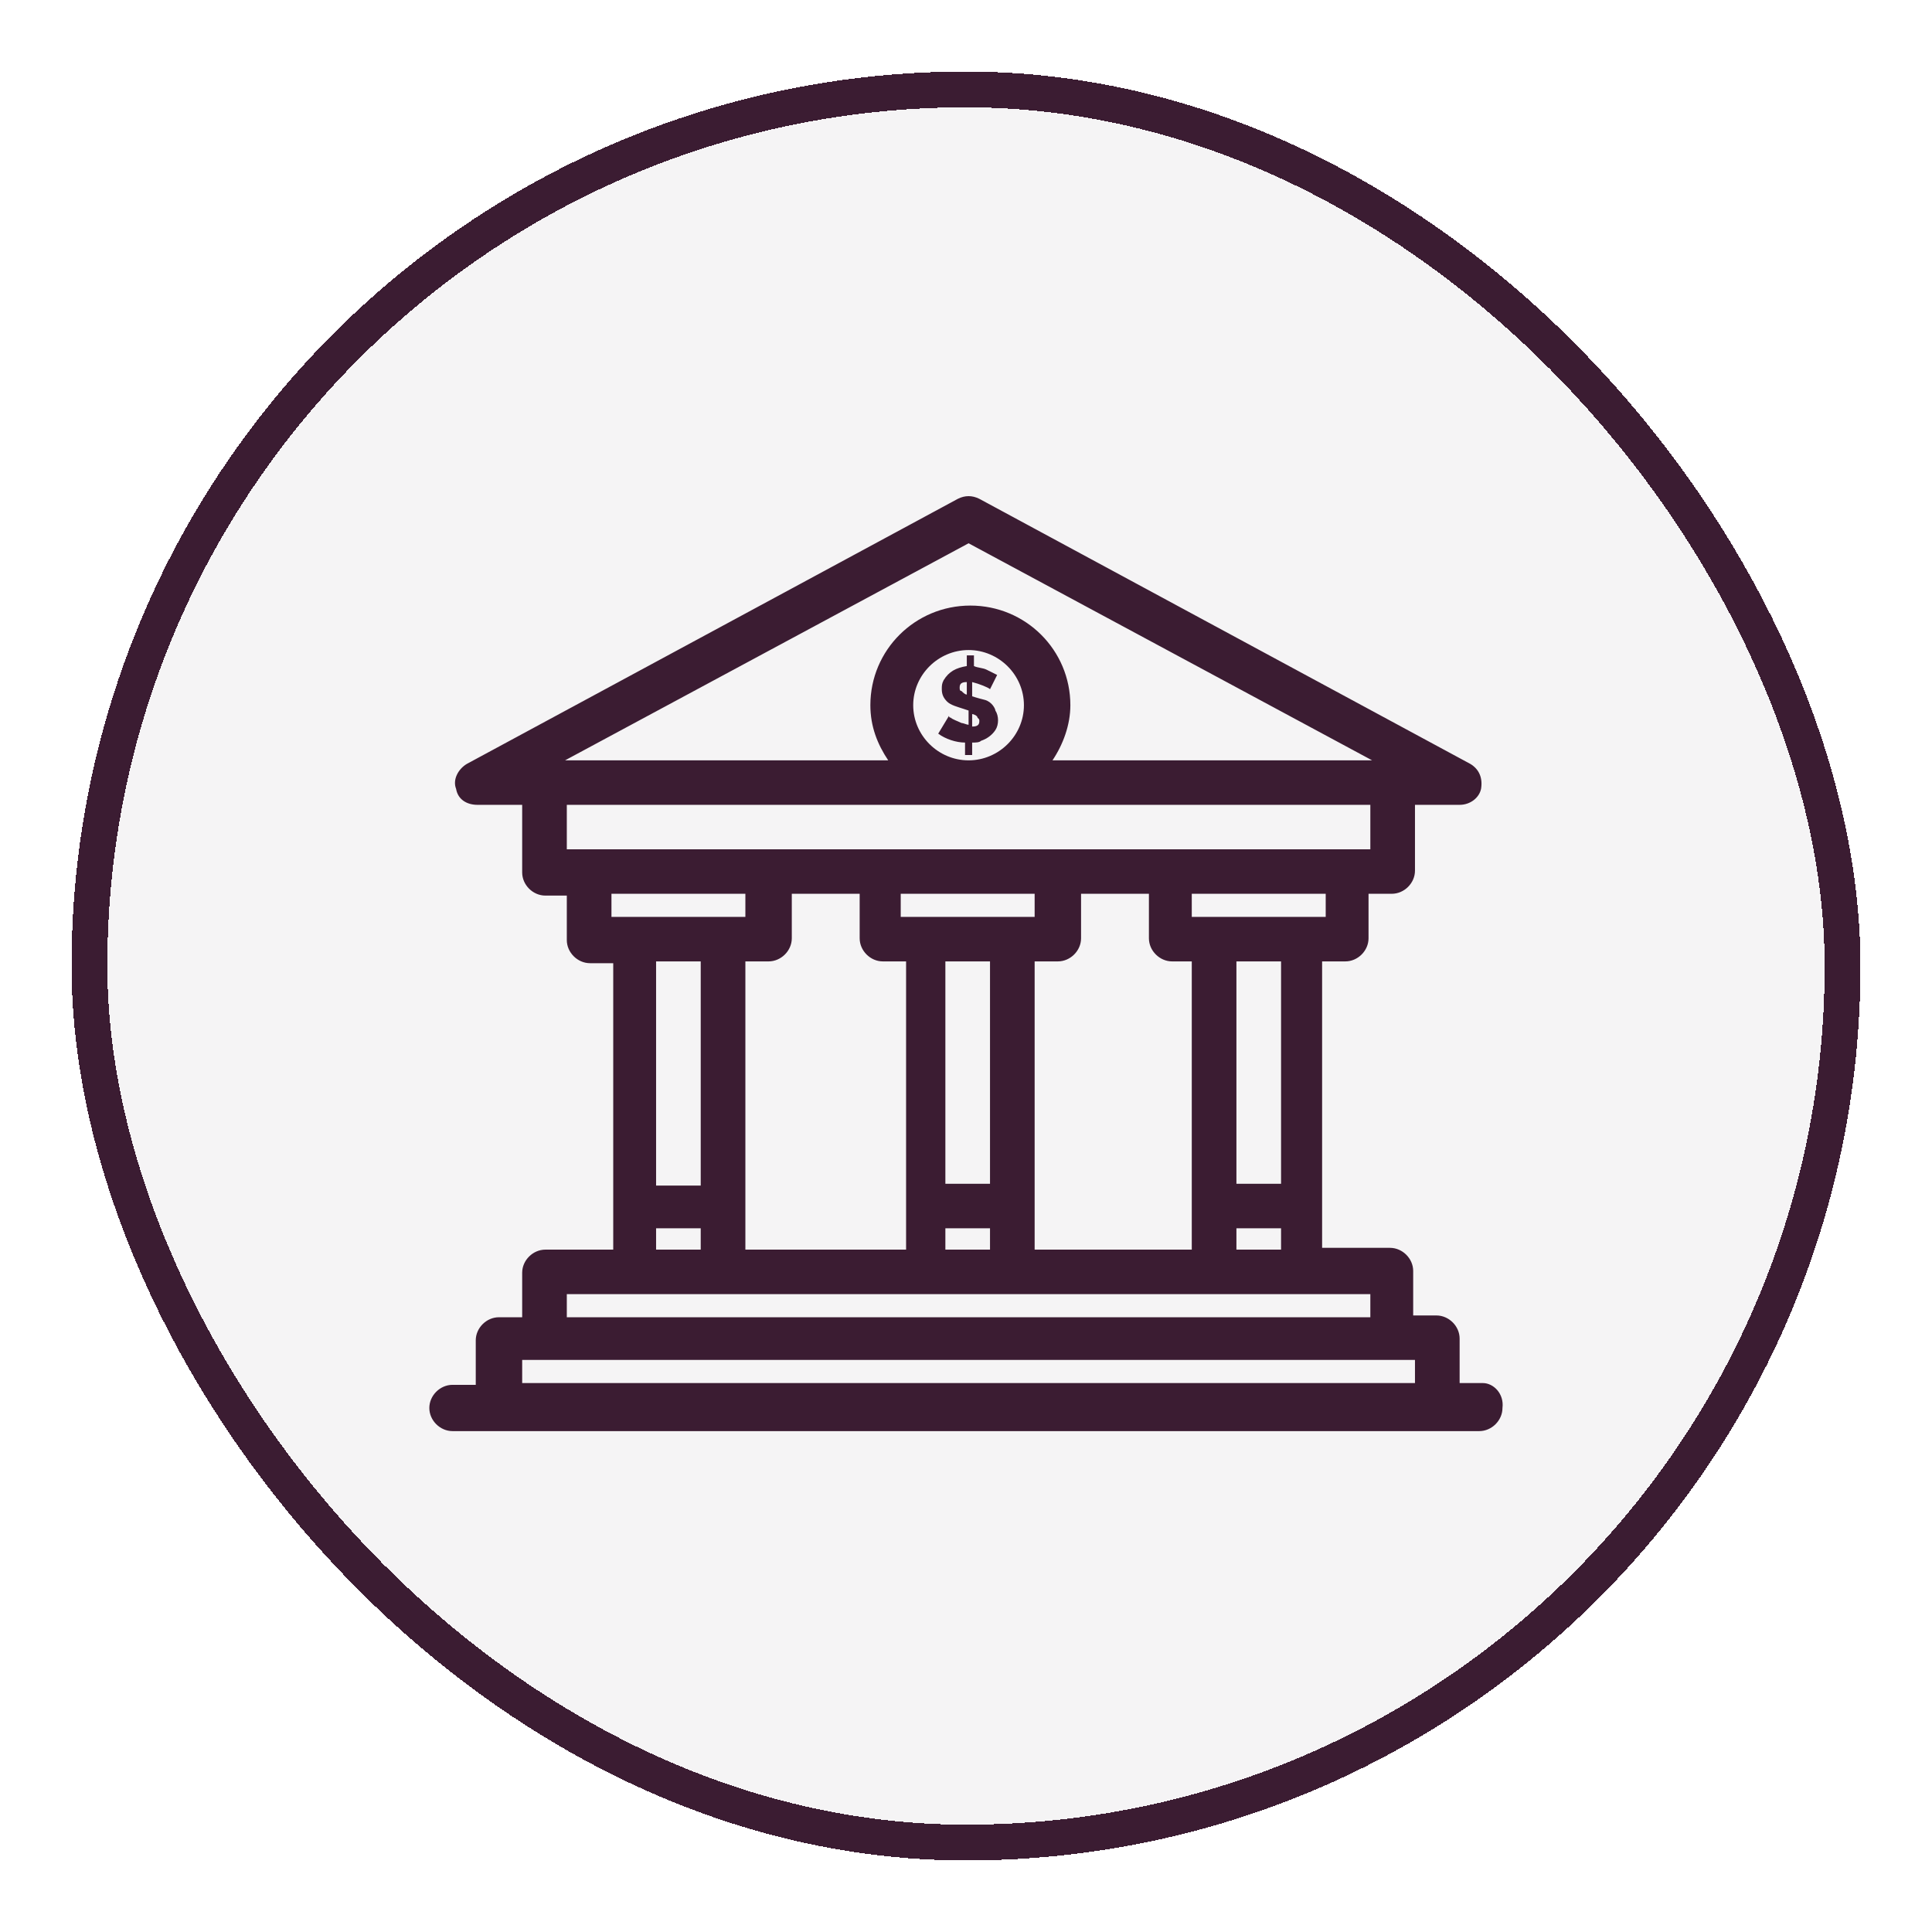
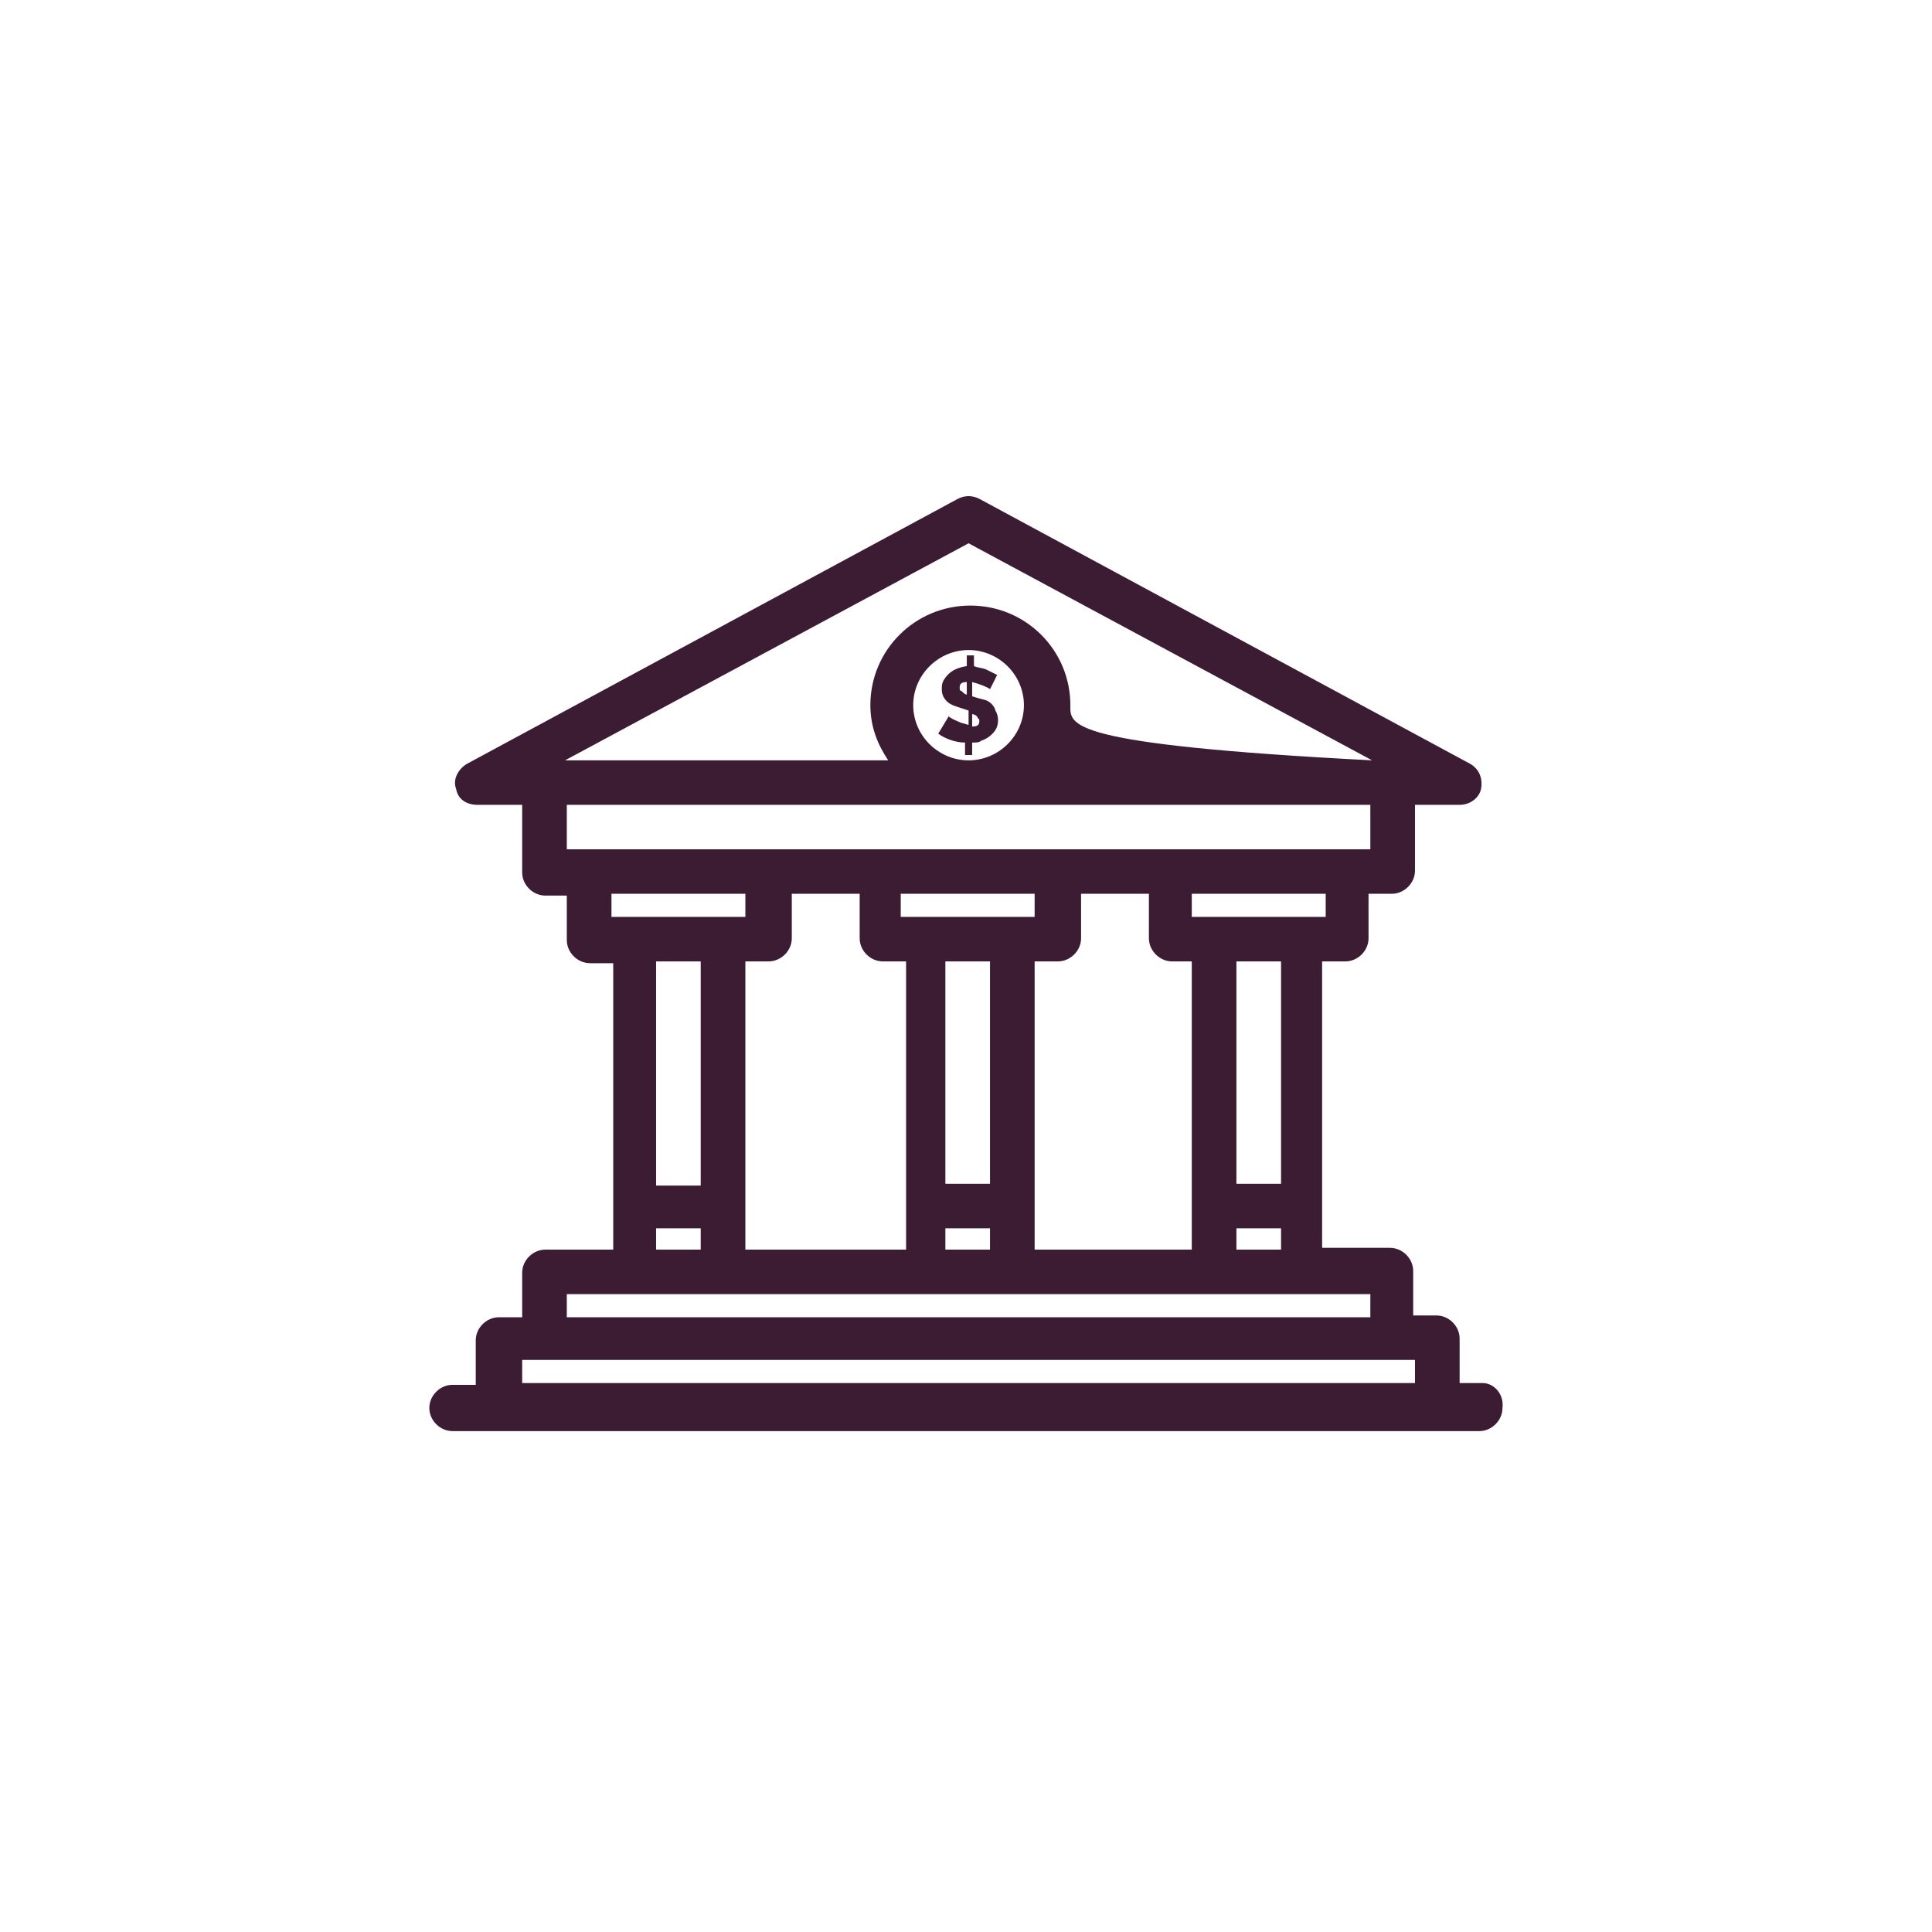
<svg xmlns="http://www.w3.org/2000/svg" width="108" height="108" viewBox="0 0 108 108" fill="none">
  <g filter="url(#filter0_bd_946_303)">
-     <rect x="4" width="100" height="100" rx="50" fill="#3B1C32" fill-opacity="0.05" shape-rendering="crispEdges" />
-     <rect x="5" y="1" width="98" height="98" rx="49" stroke="#3B1C32" stroke-width="2" shape-rendering="crispEdges" />
    <path d="M54.344 36.615V35.919C54.444 35.919 54.644 36.018 54.644 36.118C54.745 36.217 54.745 36.217 54.745 36.317C54.745 36.516 54.644 36.615 54.344 36.615ZM54.045 34.825C53.946 34.825 53.845 34.725 53.746 34.626C53.646 34.626 53.646 34.526 53.646 34.427C53.646 34.228 53.746 34.128 54.045 34.128V34.825ZM55.043 35.122C54.644 35.023 54.344 34.924 54.344 34.924V34.128C54.745 34.228 55.242 34.427 55.343 34.526L55.741 33.73C55.542 33.631 55.343 33.532 55.143 33.432C54.943 33.333 54.644 33.333 54.444 33.233V32.636H54.045V33.233C53.446 33.333 53.047 33.532 52.747 34.029C52.647 34.228 52.647 34.327 52.647 34.526C52.647 34.825 52.747 35.023 52.947 35.223C53.147 35.421 53.546 35.52 53.845 35.62L54.144 35.719V36.516C54.045 36.516 53.845 36.415 53.746 36.415C53.546 36.317 53.246 36.217 53.147 36.118C53.047 36.118 53.047 36.018 53.047 36.018L52.447 37.012C52.848 37.311 53.446 37.51 53.946 37.51V38.206H54.344V37.51C54.544 37.51 54.745 37.51 54.843 37.41C55.143 37.311 55.443 37.112 55.642 36.813C55.841 36.516 55.841 36.018 55.642 35.719C55.642 35.62 55.443 35.223 55.043 35.122Z" fill="#3B1C32" />
-     <path d="M29.19 73.314V72.021C34.779 72.021 73.509 72.021 79.098 72.021V73.314H29.19ZM31.685 68.342C41.467 68.342 67.618 68.342 76.603 68.342V69.635H31.685V68.342ZM36.676 64.662H39.171V65.855H36.676V64.662ZM39.171 49.743V62.275H36.676V49.743H39.171ZM41.667 45.963V47.256C38.872 47.256 36.676 47.256 34.181 47.256V45.963H41.667ZM76.603 40.991V43.477C67.02 43.477 47.057 43.477 31.685 43.477V40.991H76.603ZM51.049 35.421C51.049 33.73 52.447 32.338 54.144 32.338C55.84 32.338 57.238 33.73 57.238 35.421C57.238 37.112 55.84 38.504 54.144 38.504C52.447 38.504 51.049 37.112 51.049 35.421ZM54.144 26.37L76.703 38.504H58.835C59.434 37.609 59.834 36.516 59.834 35.421C59.834 32.338 57.339 29.852 54.244 29.852C51.15 29.852 48.654 32.338 48.654 35.421C48.654 36.615 49.053 37.609 49.652 38.504H31.586L54.144 26.37ZM74.108 47.256C72.211 47.256 68.018 47.256 66.621 47.256V45.963H74.108V47.256ZM71.612 62.175H69.117V49.743H71.612V62.175ZM69.117 64.662H71.612V65.855H69.117V64.662ZM52.847 64.662H55.342V65.855H52.847V64.662ZM50.351 47.256V45.963H57.837V47.256C55.042 47.256 52.847 47.256 50.351 47.256ZM55.342 62.175H52.847V49.743H55.342V62.175ZM41.667 65.855V49.743H42.964C43.663 49.743 44.262 49.146 44.262 48.45V45.963H48.056V48.45C48.056 49.146 48.654 49.743 49.352 49.743H50.651V65.855H41.667ZM57.837 65.855V49.743H59.135C59.834 49.743 60.432 49.146 60.432 48.45V45.963H64.225V48.45C64.225 49.146 64.825 49.743 65.523 49.743H66.621V65.855H57.837ZM82.891 73.314H81.594V70.828C81.594 70.132 80.994 69.535 80.296 69.535H78.998V67.048C78.998 66.352 78.399 65.755 77.701 65.755H73.907V49.743H75.206C75.904 49.743 76.502 49.146 76.502 48.45V45.963H77.801C78.499 45.963 79.098 45.367 79.098 44.67V40.991H81.594C82.192 40.991 82.691 40.593 82.792 40.096C82.891 39.498 82.691 39.002 82.192 38.703L54.744 23.884C54.343 23.685 53.945 23.685 53.545 23.884L26.096 38.703C25.596 39.002 25.297 39.598 25.496 40.096C25.596 40.693 26.096 40.991 26.694 40.991H29.19V44.77C29.19 45.467 29.788 46.064 30.487 46.064H31.685V48.55C31.685 49.245 32.284 49.843 32.983 49.843H34.28V65.855H30.487C29.788 65.855 29.19 66.452 29.19 67.147V69.635H27.891C27.193 69.635 26.595 70.231 26.595 70.927V73.413H25.297C24.598 73.413 24 74.011 24 74.706C24 75.403 24.598 76 25.297 76C33.382 76 74.606 76 82.692 76C83.39 76 83.989 75.403 83.989 74.706C84.088 73.911 83.49 73.314 82.891 73.314Z" fill="#3B1C32" />
+     <path d="M29.19 73.314V72.021C34.779 72.021 73.509 72.021 79.098 72.021V73.314H29.19ZM31.685 68.342C41.467 68.342 67.618 68.342 76.603 68.342V69.635H31.685V68.342ZM36.676 64.662H39.171V65.855H36.676V64.662ZM39.171 49.743V62.275H36.676V49.743H39.171ZM41.667 45.963V47.256C38.872 47.256 36.676 47.256 34.181 47.256V45.963H41.667ZM76.603 40.991V43.477C67.02 43.477 47.057 43.477 31.685 43.477V40.991H76.603ZM51.049 35.421C51.049 33.73 52.447 32.338 54.144 32.338C55.84 32.338 57.238 33.73 57.238 35.421C57.238 37.112 55.84 38.504 54.144 38.504C52.447 38.504 51.049 37.112 51.049 35.421ZM54.144 26.37L76.703 38.504C59.434 37.609 59.834 36.516 59.834 35.421C59.834 32.338 57.339 29.852 54.244 29.852C51.15 29.852 48.654 32.338 48.654 35.421C48.654 36.615 49.053 37.609 49.652 38.504H31.586L54.144 26.37ZM74.108 47.256C72.211 47.256 68.018 47.256 66.621 47.256V45.963H74.108V47.256ZM71.612 62.175H69.117V49.743H71.612V62.175ZM69.117 64.662H71.612V65.855H69.117V64.662ZM52.847 64.662H55.342V65.855H52.847V64.662ZM50.351 47.256V45.963H57.837V47.256C55.042 47.256 52.847 47.256 50.351 47.256ZM55.342 62.175H52.847V49.743H55.342V62.175ZM41.667 65.855V49.743H42.964C43.663 49.743 44.262 49.146 44.262 48.45V45.963H48.056V48.45C48.056 49.146 48.654 49.743 49.352 49.743H50.651V65.855H41.667ZM57.837 65.855V49.743H59.135C59.834 49.743 60.432 49.146 60.432 48.45V45.963H64.225V48.45C64.225 49.146 64.825 49.743 65.523 49.743H66.621V65.855H57.837ZM82.891 73.314H81.594V70.828C81.594 70.132 80.994 69.535 80.296 69.535H78.998V67.048C78.998 66.352 78.399 65.755 77.701 65.755H73.907V49.743H75.206C75.904 49.743 76.502 49.146 76.502 48.45V45.963H77.801C78.499 45.963 79.098 45.367 79.098 44.67V40.991H81.594C82.192 40.991 82.691 40.593 82.792 40.096C82.891 39.498 82.691 39.002 82.192 38.703L54.744 23.884C54.343 23.685 53.945 23.685 53.545 23.884L26.096 38.703C25.596 39.002 25.297 39.598 25.496 40.096C25.596 40.693 26.096 40.991 26.694 40.991H29.19V44.77C29.19 45.467 29.788 46.064 30.487 46.064H31.685V48.55C31.685 49.245 32.284 49.843 32.983 49.843H34.28V65.855H30.487C29.788 65.855 29.19 66.452 29.19 67.147V69.635H27.891C27.193 69.635 26.595 70.231 26.595 70.927V73.413H25.297C24.598 73.413 24 74.011 24 74.706C24 75.403 24.598 76 25.297 76C33.382 76 74.606 76 82.692 76C83.39 76 83.989 75.403 83.989 74.706C84.088 73.911 83.49 73.314 82.891 73.314Z" fill="#3B1C32" />
  </g>
  <defs>
    <filter id="filter0_bd_946_303" x="-40" y="-44" width="188" height="188" filterUnits="userSpaceOnUse" color-interpolation-filters="sRGB">
      <feFlood flood-opacity="0" result="BackgroundImageFix" />
      <feGaussianBlur in="BackgroundImageFix" stdDeviation="22" />
      <feComposite in2="SourceAlpha" operator="in" result="effect1_backgroundBlur_946_303" />
      <feColorMatrix in="SourceAlpha" type="matrix" values="0 0 0 0 0 0 0 0 0 0 0 0 0 0 0 0 0 0 127 0" result="hardAlpha" />
      <feOffset dy="4" />
      <feGaussianBlur stdDeviation="2" />
      <feComposite in2="hardAlpha" operator="out" />
      <feColorMatrix type="matrix" values="0 0 0 0 0 0 0 0 0 0 0 0 0 0 0 0 0 0 0.25 0" />
      <feBlend mode="normal" in2="effect1_backgroundBlur_946_303" result="effect2_dropShadow_946_303" />
      <feBlend mode="normal" in="SourceGraphic" in2="effect2_dropShadow_946_303" result="shape" />
    </filter>
  </defs>
</svg>